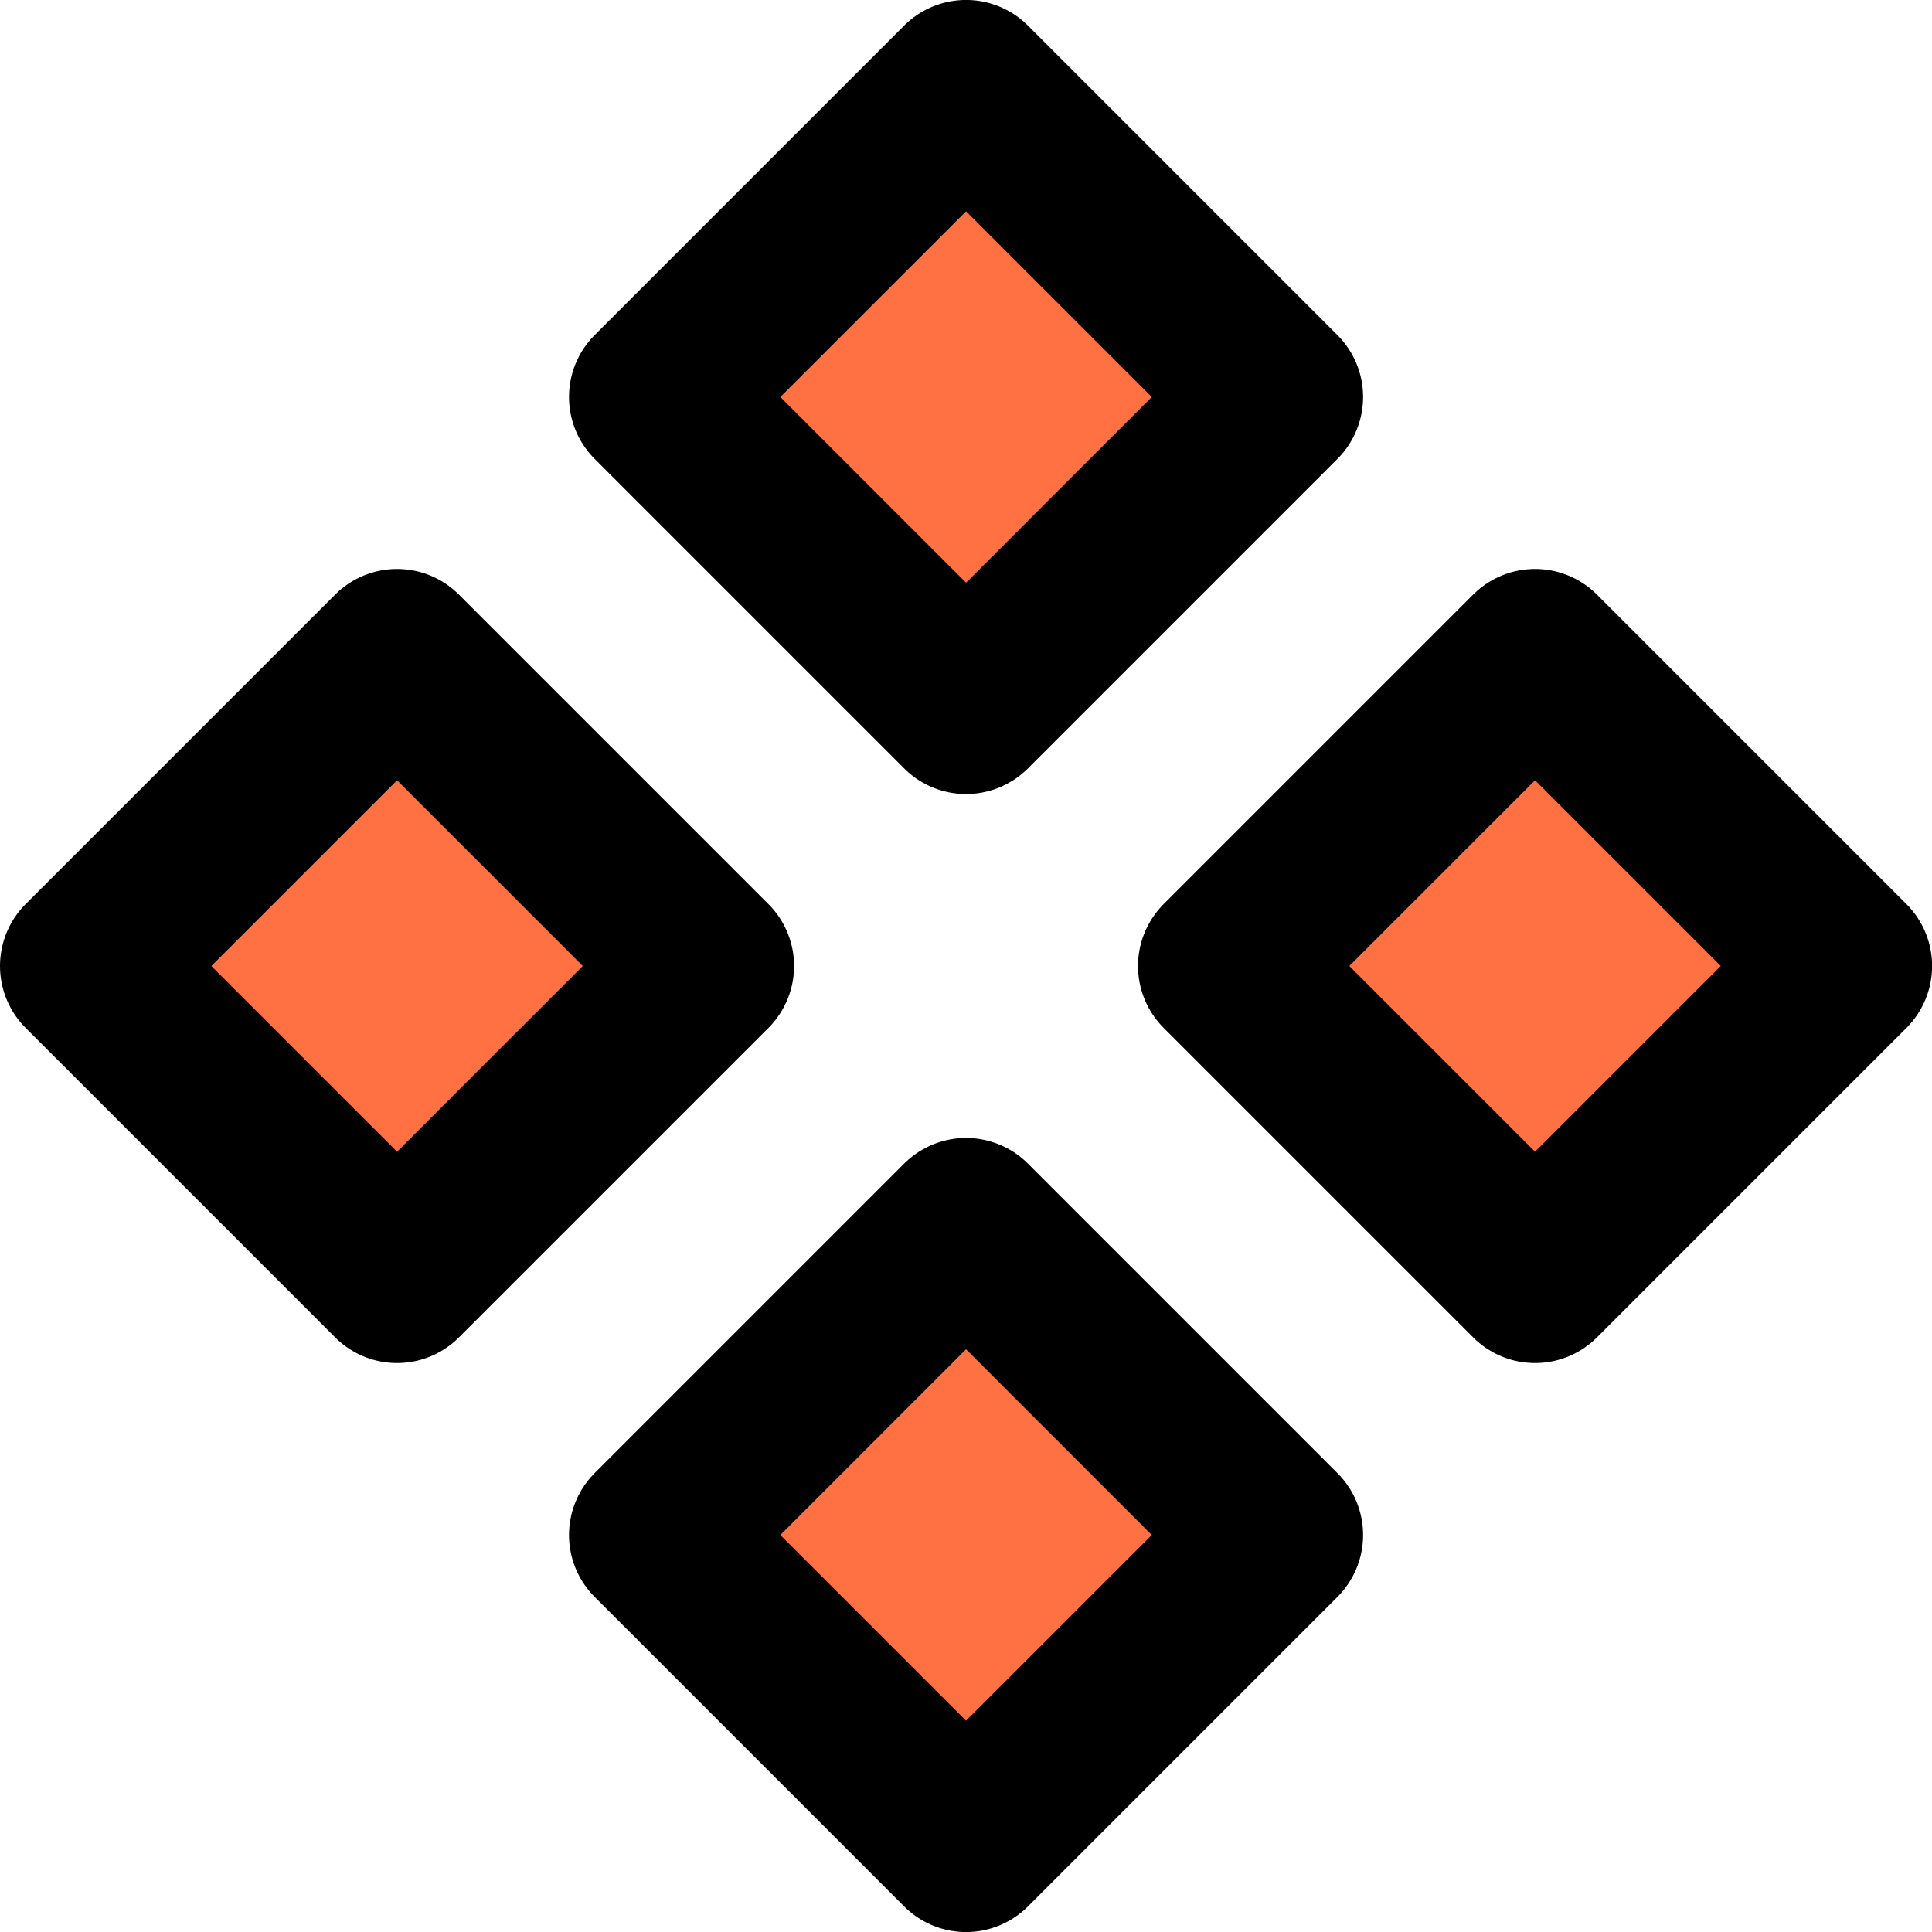
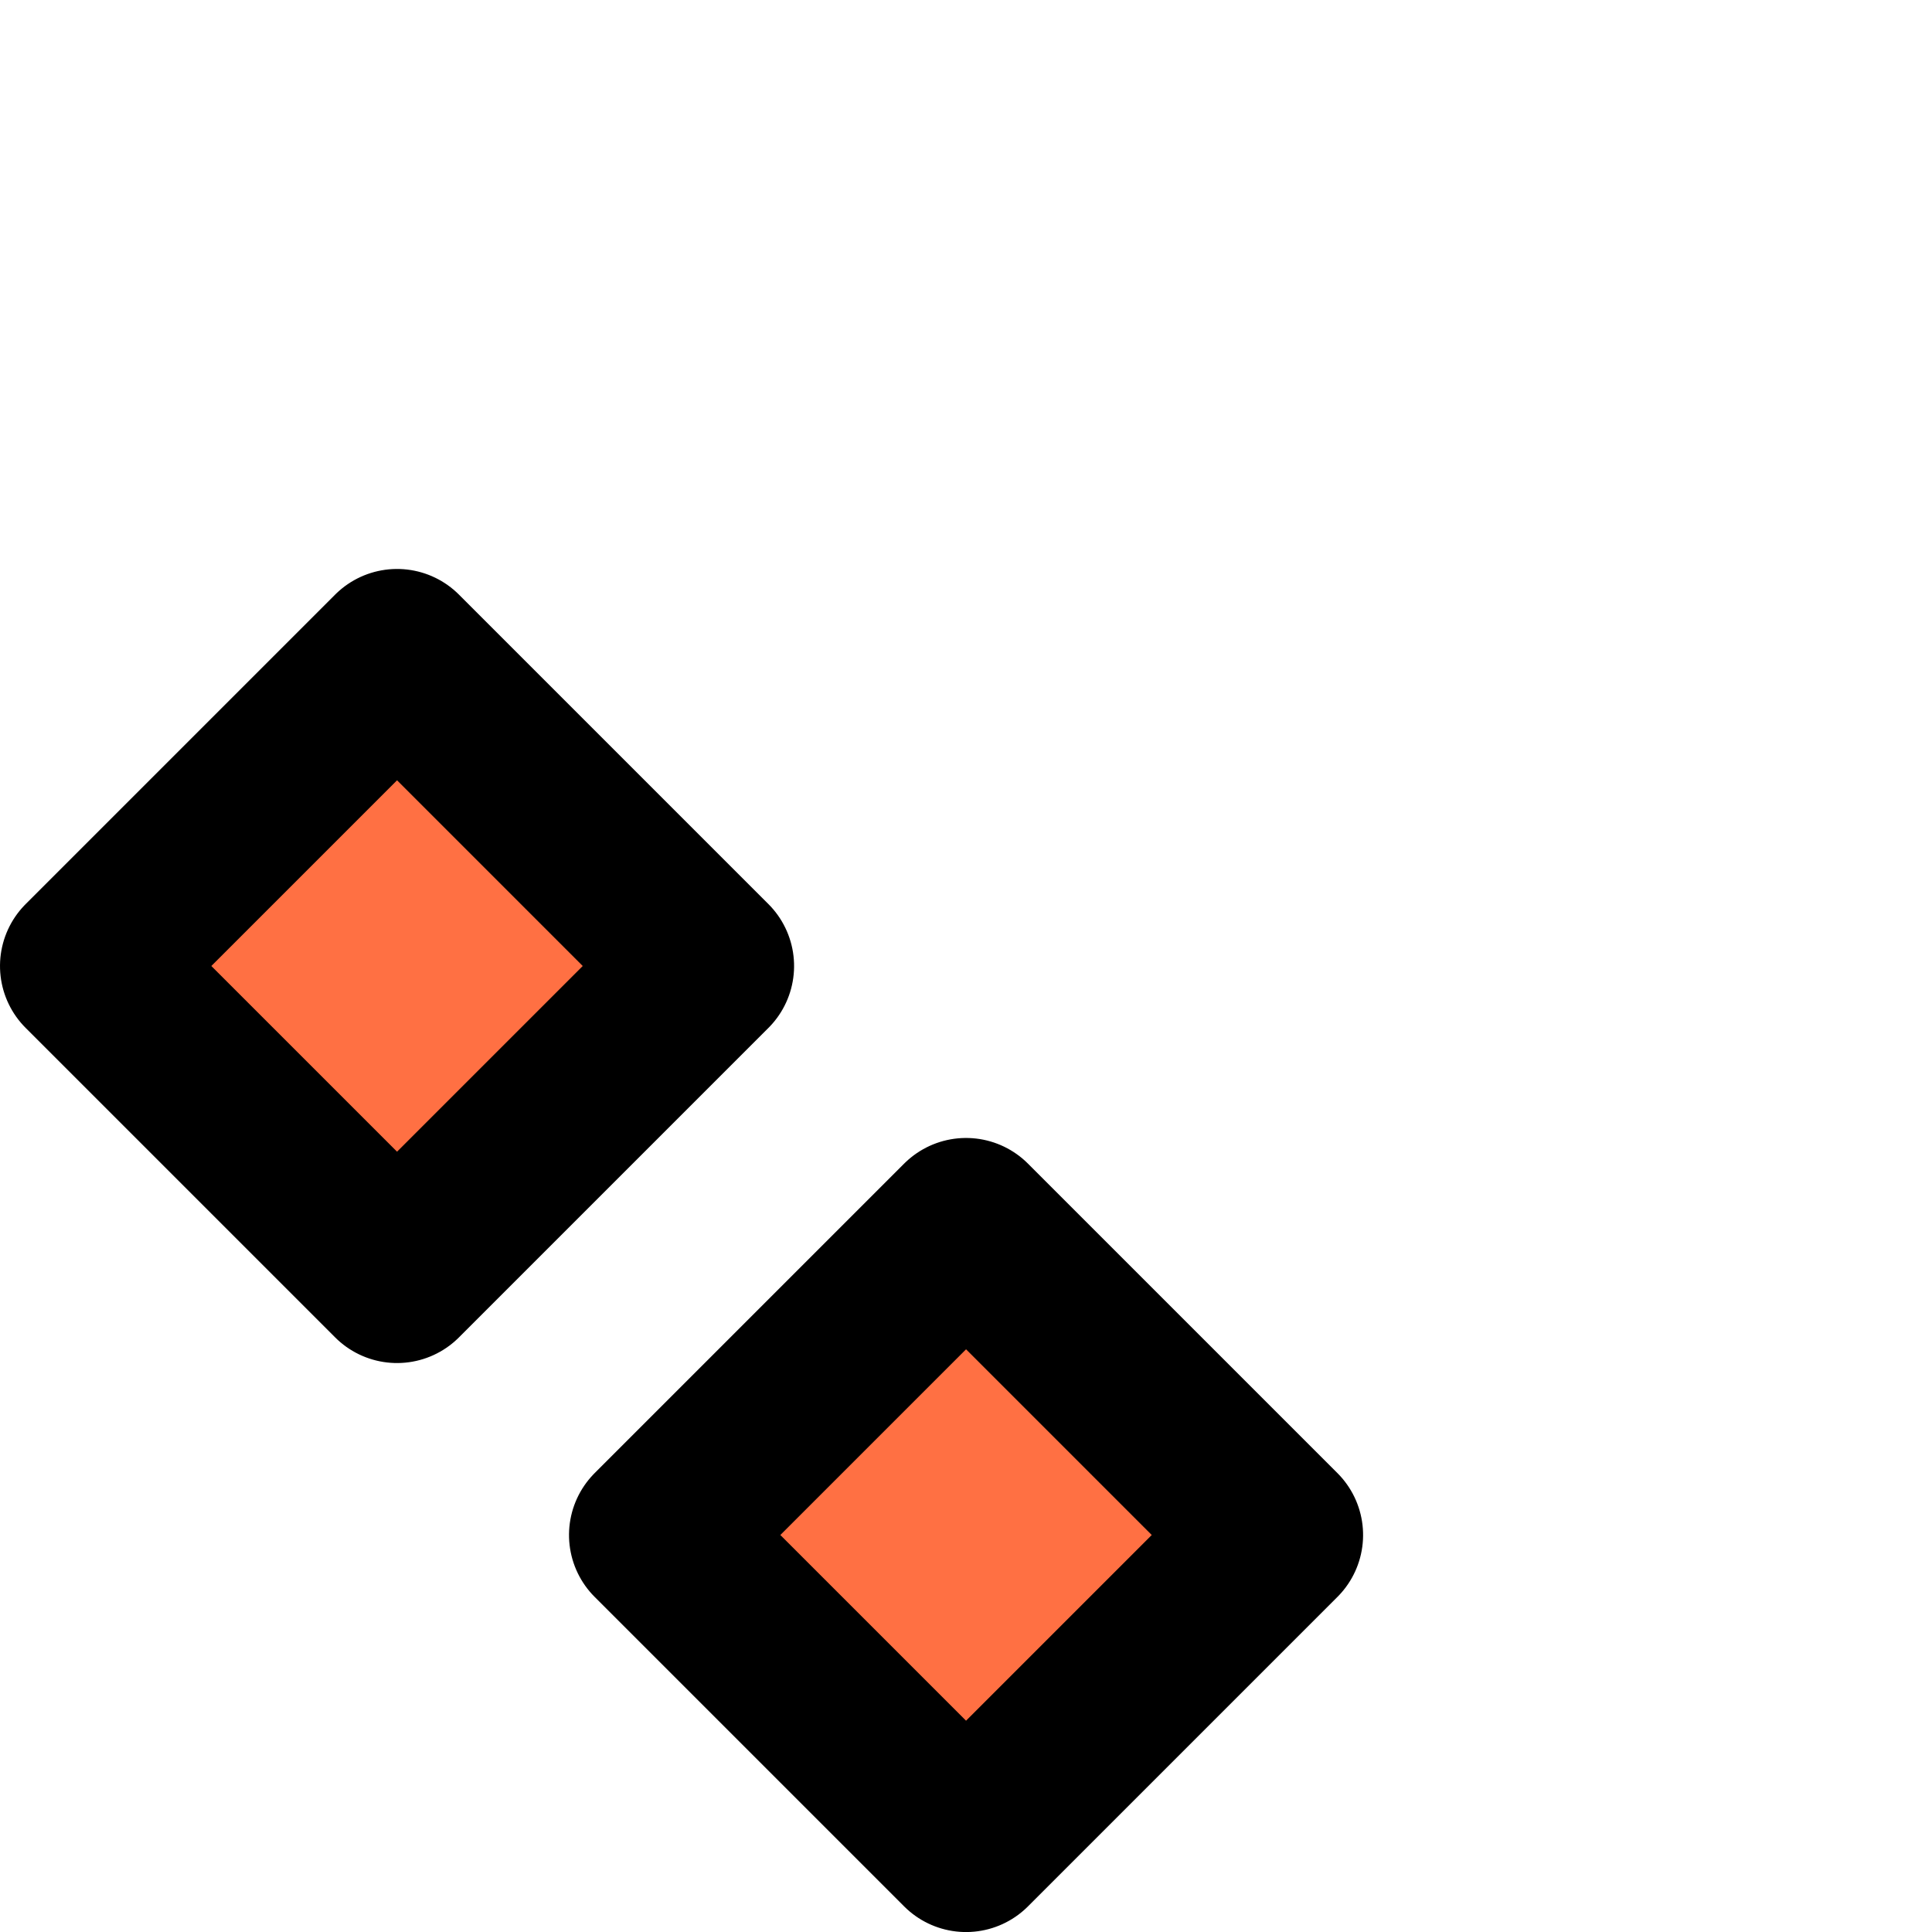
<svg xmlns="http://www.w3.org/2000/svg" fill="none" viewBox="2 1.93 44.14 44.14">
-   <rect x="17" y="11" width="10" height="10" transform="rotate(-45 17 11)" fill="#ff7043" stroke="#000000" stroke-width="4" stroke-linecap="round" stroke-linejoin="round" />
-   <rect x="30" y="24" width="10" height="10" transform="rotate(-45 30 24)" fill="#ff7043" stroke="#000000" stroke-width="4" stroke-linecap="round" stroke-linejoin="round" />
  <rect x="4" y="24" width="10" height="10" transform="rotate(-45 4 24)" fill="#ff7043" stroke="#000000" stroke-width="4" stroke-linecap="round" stroke-linejoin="round" />
  <rect x="17" y="37" width="10" height="10" transform="rotate(-45 17 37)" fill="#ff7043" stroke="#000000" stroke-width="4" stroke-linecap="round" stroke-linejoin="round" />
</svg>